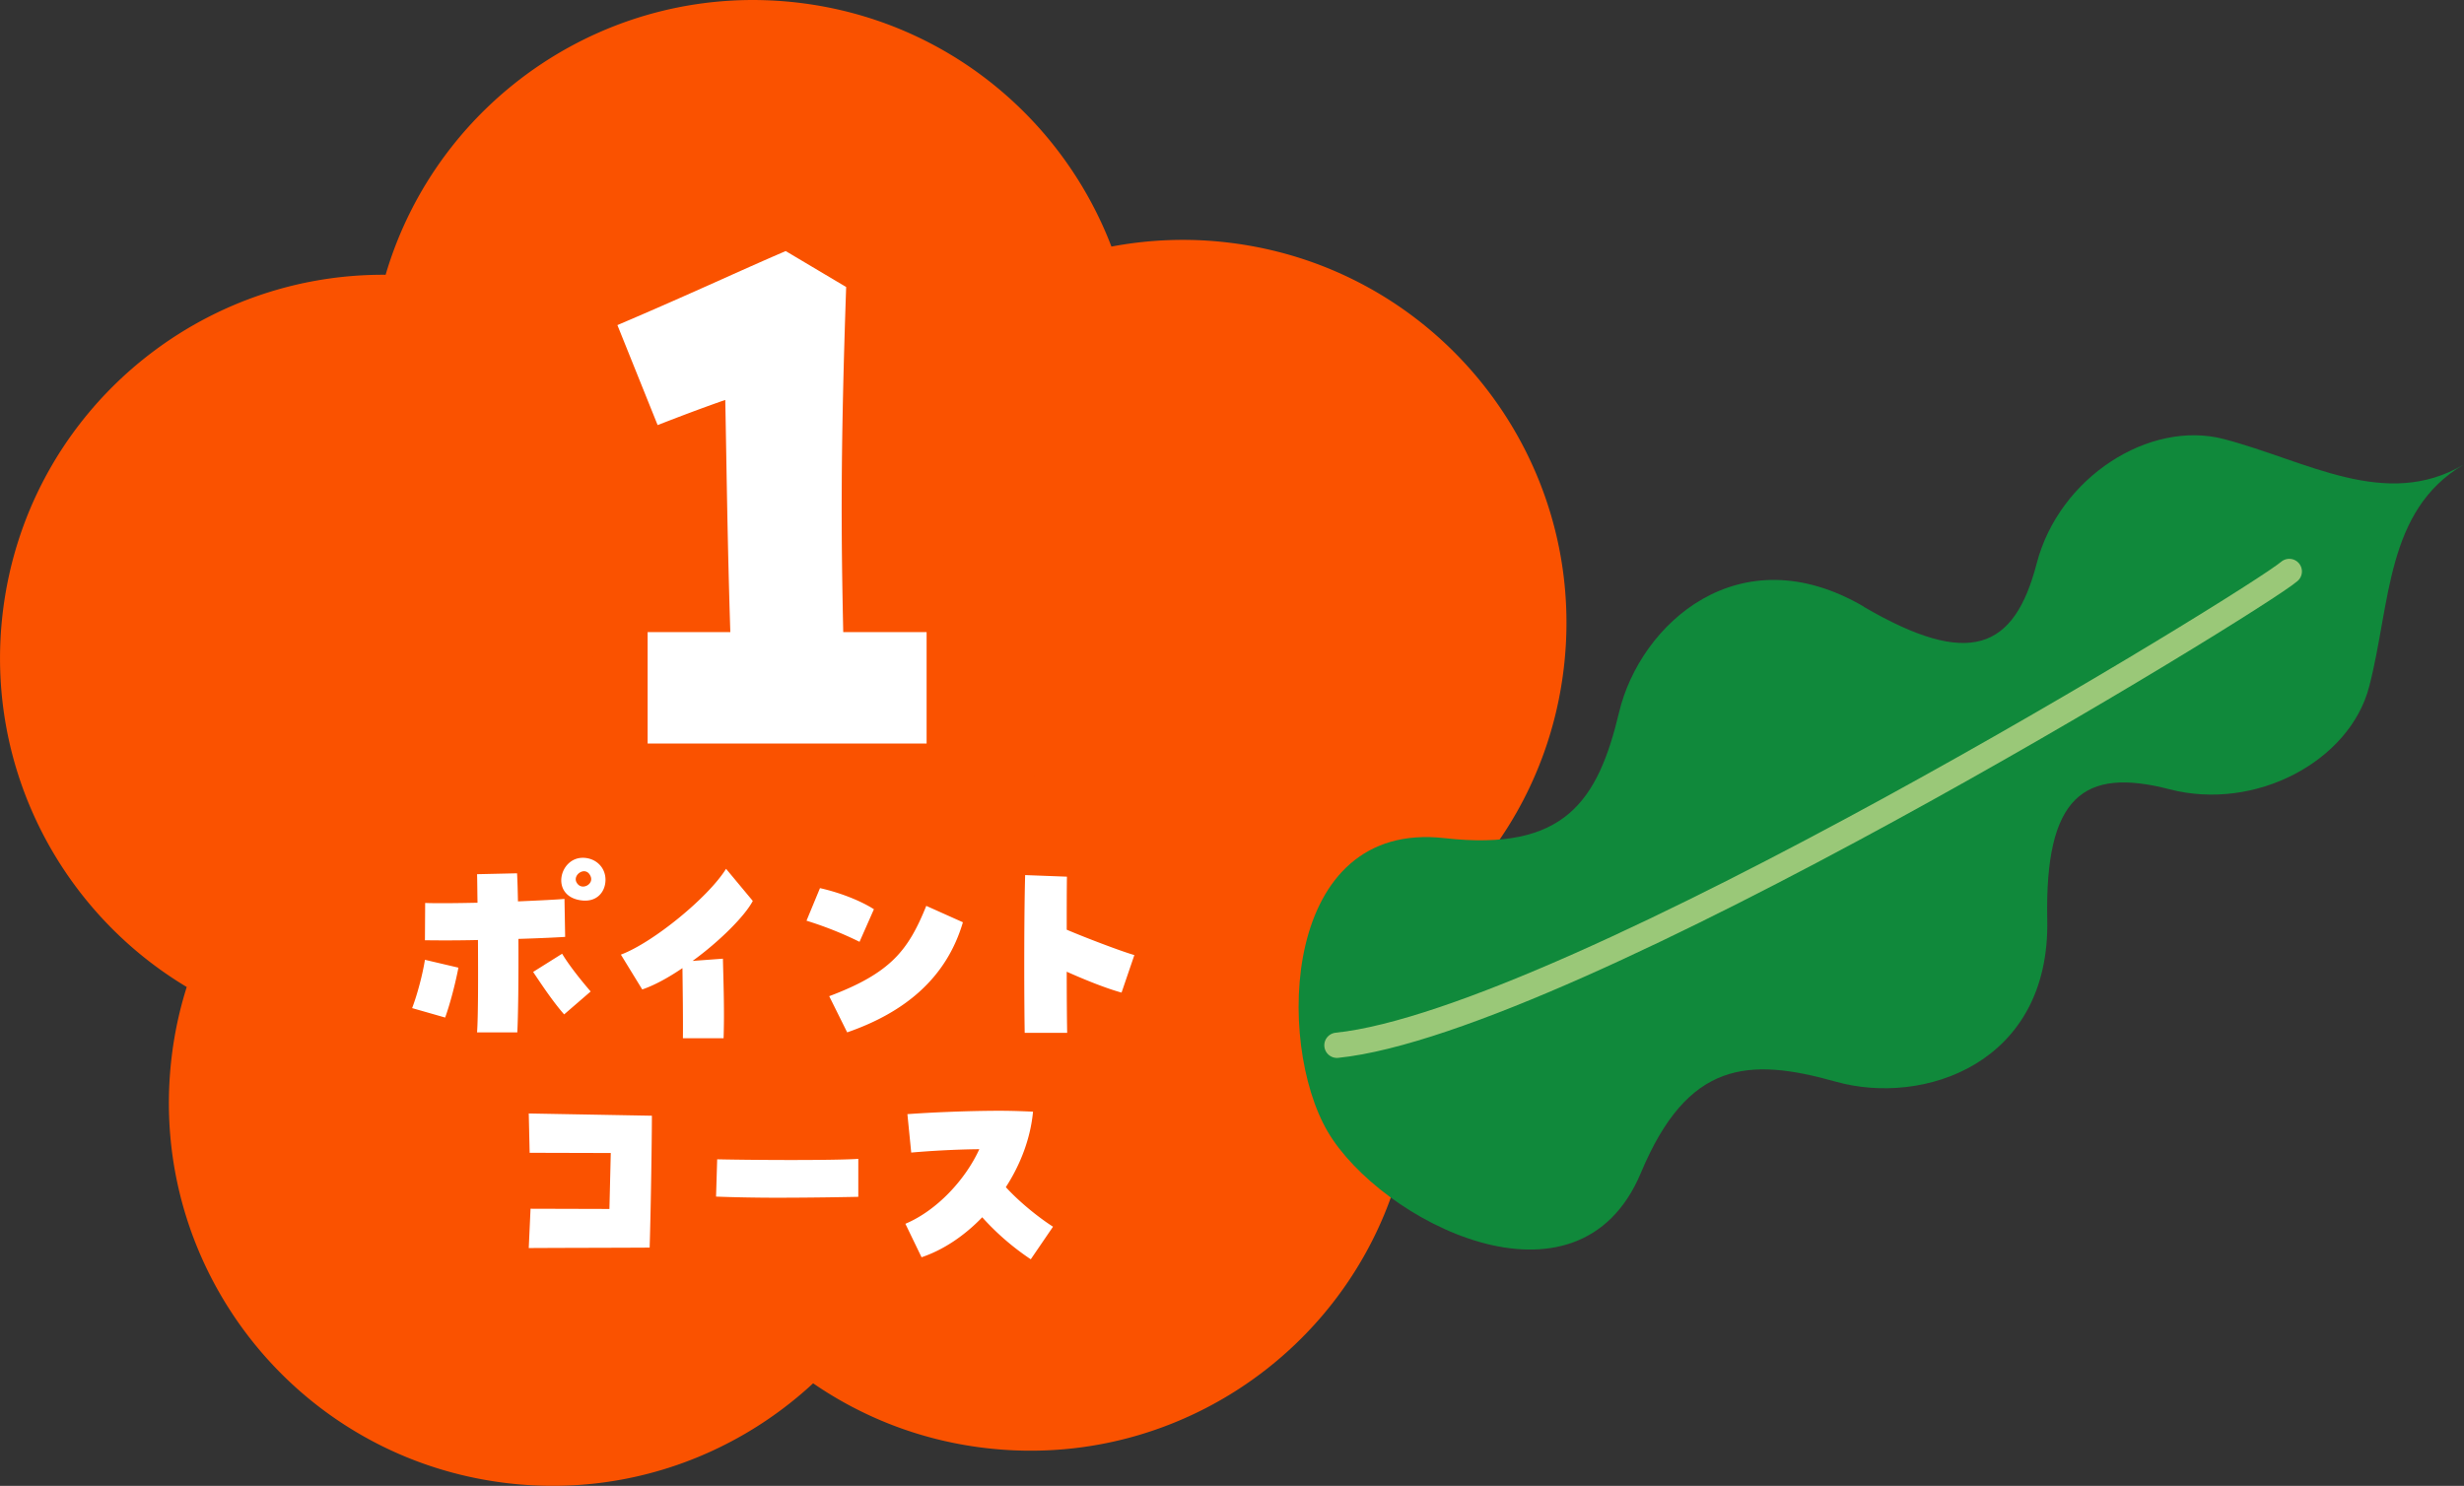
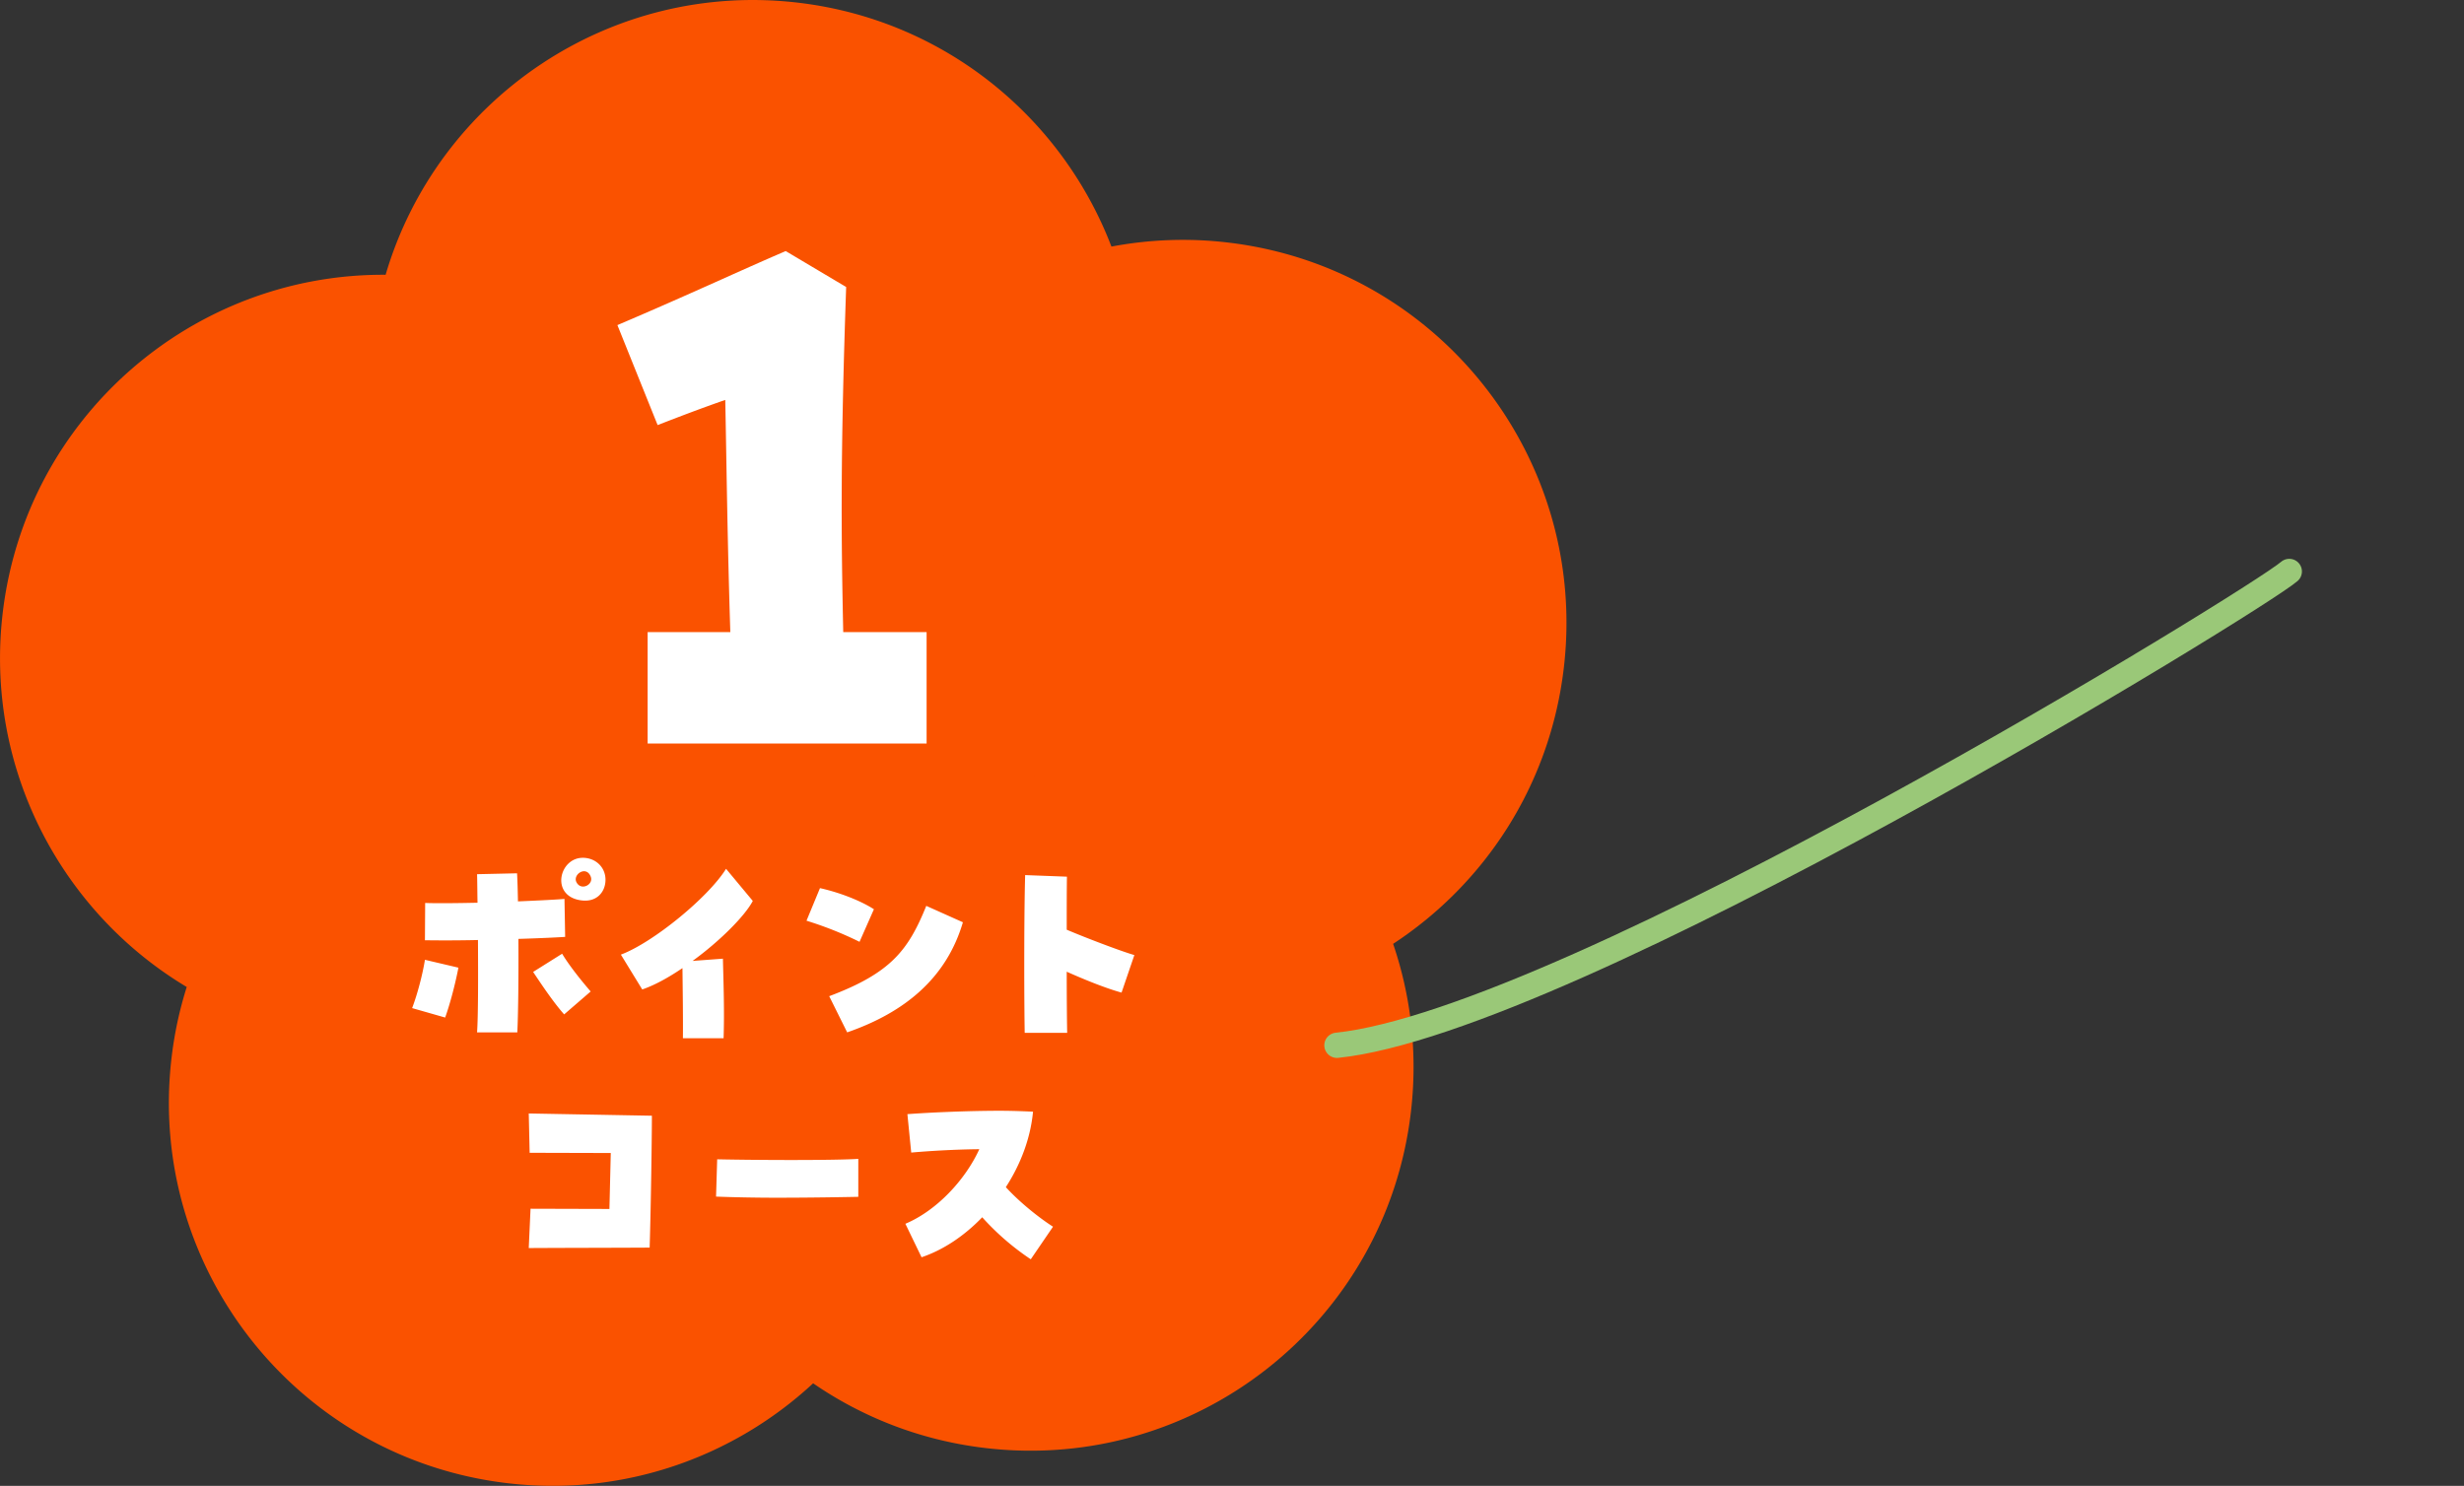
<svg xmlns="http://www.w3.org/2000/svg" id="_レイヤー_2" viewBox="0 0 219.3 132.27">
  <rect x="0" y="0" width="219.3" height="132.27" fill="#333333" stroke="none" />
  <defs>
    <style>.cls-4{fill:#fa5200}</style>
  </defs>
  <g id="_レイヤー_1-2">
    <path d="M109.29 21.59c-3.55-.42-7.03-.27-10.37.36C94.53 10.48 84.08 1.78 71.04.24 54.28-1.74 38.93 8.8 34.32 24.46 17.16 24.34 2.29 37.14.24 54.58c-1.62 13.77 5.2 26.59 16.38 33.28a33.95 33.95 0 0 0-1.35 6.29c-2.21 18.72 11.18 35.68 29.89 37.88 10.34 1.22 20.14-2.33 27.21-8.89 4.42 3.04 9.62 5.09 15.32 5.76 18.72 2.21 35.68-11.18 37.88-29.89.62-5.23.01-10.32-1.58-14.99 8.15-5.34 13.96-14.11 15.19-24.55 2.21-18.72-11.18-35.68-29.89-37.88ZM66.66 68.86c.06-.2.13-.41.19-.61 1.33 0 2.64-.06 3.94-.2-.8.62-1.58 1.28-2.32 1.97-.59-.4-1.19-.79-1.8-1.15Z" class="cls-4" />
    <path d="M51.53 67.1c.93 10.8 10.83 18.77 22.1 17.8 11.27-.97 19.66-10.52 18.73-21.32-.93-10.8-10.83-18.77-22.1-17.8-11.27.97-19.66 10.52-18.73 21.32Z" class="cls-4" />
-     <path d="M57.64 56.27H65c-.26-8.19-.32-14.02-.45-20.67-2.37.83-4.03 1.47-6.02 2.24l-3.58-8.9c6.46-2.75 10.94-4.86 14.98-6.59l5.38 3.2c-.51 14.85-.45 21.89-.26 30.72h7.42v9.92H57.64v-9.92ZM36.68 89.74c.48-1.26.94-3.04 1.14-4.3l2.98.7c-.26 1.36-.72 3.16-1.18 4.44l-2.94-.84Zm5.86-6.06c-1.7.04-3.4.04-4.72.02l.02-3.32c1.04.04 2.78.02 4.66-.02-.02-1.08-.02-1.96-.04-2.54l3.56-.08c.04.72.06 1.58.08 2.5 1.88-.08 3.48-.16 4.14-.22l.06 3.38c-.56.04-2.18.12-4.16.18.02 3.42-.02 6.92-.1 8.32h-3.58c.1-1.4.1-4.96.08-8.22Zm4.91 2.84 2.58-1.62c.7 1.16 1.8 2.5 2.54 3.36l-2.36 2.04c-.92-1.04-1.88-2.46-2.76-3.78Zm4.1-6.4c-2.54-.48-1.76-3.76.32-3.76 1.1 0 2.02.8 2.02 1.96 0 1.08-.8 2.1-2.34 1.8Zm1.02-2.1c-.4-.98-1.58-.2-1.28.48.14.3.38.42.6.42.44 0 .88-.42.68-.9Zm8.17 8.16c-1.3.88-2.52 1.54-3.58 1.9l-1.9-3.1c2.88-1.08 7.8-5.12 9.36-7.64L67 80.2c-.7 1.34-2.96 3.6-5.36 5.34l2.7-.2c.06 2.38.14 4.78.06 7.08h-3.62c.02-1.72-.02-4.54-.04-6.24Zm11.04-4.22 1.2-2.9c1.62.36 3.52 1.06 4.8 1.88l-1.28 2.9c-1.46-.72-2.98-1.34-4.72-1.88Zm2.02 6.72c5.48-2.06 7.04-4.08 8.64-8.04l3.26 1.46c-1.46 4.96-5.16 8.02-10.3 9.8l-1.6-3.22ZM91.16 86c0-2.84.02-6 .08-8.1l3.72.14c-.02 1.28-.02 2.96-.02 4.72 1.54.66 4.72 1.88 6.02 2.26l-1.14 3.34c-1.38-.38-3.22-1.12-4.88-1.86 0 2.36.02 4.44.04 5.44H91.2c-.02-1.08-.04-3.38-.04-5.94Zm-43.94 21.6 7.02.02.12-4.98-7.22-.02-.08-3.5 10.96.2c0 1.66-.08 7.88-.2 11.74-3.26.02-7.3.02-10.76.04l.16-3.5Zm21.95-.98c-1.96 0-3.92-.04-5.44-.1l.1-3.32c3.8.08 10.46.1 12.56-.04v3.38c-.96.02-4.06.08-7.22.08Zm18.25 1.74c-1.58 1.64-3.44 2.9-5.4 3.56l-1.44-2.98c2.8-1.18 5.34-3.92 6.58-6.64-2.18.02-4.48.16-6.06.3l-.34-3.42c1.88-.14 5.28-.3 8.2-.3 1.1 0 2.12.04 2.98.08-.22 2.36-1.1 4.68-2.42 6.72 1.3 1.42 3.04 2.78 4.2 3.52l-1.98 2.9a22.893 22.893 0 0 1-4.32-3.74Z" style="fill:#fff" />
-     <path d="M165.88 54c-11.09-6.49-19.9 1.54-21.78 9.41-1.88 7.87-4.81 12.41-15.53 11.2-14.48-1.64-15.05 18.2-10.4 26.13 4.66 7.93 22.26 17.09 27.88 3.65 4.16-9.95 9.56-10.29 17.34-8.1 7.79 2.19 19.09-1.59 18.82-14.44-.22-10.93 3.2-13.58 10.88-11.59 7.67 1.99 16.06-2.52 17.77-9.14 1.92-7.37 1.45-15.67 8.41-19.76-6.97 4.09-13.99-.36-21.36-2.28-6.61-1.72-14.64 3.4-16.64 11.07-1.99 7.67-5.98 9.37-15.42 3.85Z" style="fill:#10893b" />
+     <path d="M57.64 56.27H65c-.26-8.19-.32-14.02-.45-20.67-2.37.83-4.03 1.47-6.02 2.24l-3.58-8.9c6.46-2.75 10.94-4.86 14.98-6.59l5.38 3.2c-.51 14.85-.45 21.89-.26 30.72h7.42v9.92H57.64v-9.92ZM36.68 89.74c.48-1.26.94-3.04 1.14-4.3l2.98.7c-.26 1.36-.72 3.16-1.18 4.44Zm5.86-6.06c-1.7.04-3.4.04-4.72.02l.02-3.32c1.04.04 2.78.02 4.66-.02-.02-1.08-.02-1.96-.04-2.54l3.56-.08c.04.72.06 1.58.08 2.5 1.88-.08 3.48-.16 4.14-.22l.06 3.38c-.56.04-2.18.12-4.16.18.02 3.42-.02 6.92-.1 8.32h-3.58c.1-1.4.1-4.96.08-8.22Zm4.91 2.84 2.58-1.62c.7 1.16 1.8 2.5 2.54 3.36l-2.36 2.04c-.92-1.04-1.88-2.46-2.76-3.78Zm4.1-6.4c-2.54-.48-1.76-3.76.32-3.76 1.1 0 2.02.8 2.02 1.96 0 1.08-.8 2.1-2.34 1.8Zm1.02-2.1c-.4-.98-1.58-.2-1.28.48.14.3.38.42.6.42.44 0 .88-.42.68-.9Zm8.17 8.16c-1.3.88-2.52 1.54-3.58 1.9l-1.9-3.1c2.88-1.08 7.8-5.12 9.36-7.64L67 80.2c-.7 1.34-2.96 3.6-5.36 5.34l2.7-.2c.06 2.38.14 4.78.06 7.08h-3.62c.02-1.72-.02-4.54-.04-6.24Zm11.04-4.22 1.2-2.9c1.62.36 3.52 1.06 4.8 1.88l-1.28 2.9c-1.46-.72-2.98-1.34-4.72-1.88Zm2.02 6.72c5.48-2.06 7.04-4.08 8.64-8.04l3.26 1.46c-1.46 4.96-5.16 8.02-10.3 9.8l-1.6-3.22ZM91.16 86c0-2.84.02-6 .08-8.1l3.72.14c-.02 1.28-.02 2.96-.02 4.72 1.54.66 4.72 1.88 6.02 2.26l-1.14 3.34c-1.38-.38-3.22-1.12-4.88-1.86 0 2.36.02 4.44.04 5.44H91.2c-.02-1.08-.04-3.38-.04-5.94Zm-43.94 21.6 7.02.02.12-4.98-7.22-.02-.08-3.5 10.96.2c0 1.66-.08 7.88-.2 11.74-3.26.02-7.3.02-10.76.04l.16-3.5Zm21.95-.98c-1.96 0-3.92-.04-5.44-.1l.1-3.32c3.8.08 10.46.1 12.56-.04v3.38c-.96.02-4.06.08-7.22.08Zm18.25 1.74c-1.58 1.64-3.44 2.9-5.4 3.56l-1.44-2.98c2.8-1.18 5.34-3.92 6.58-6.64-2.18.02-4.48.16-6.06.3l-.34-3.42c1.88-.14 5.28-.3 8.2-.3 1.1 0 2.12.04 2.98.08-.22 2.36-1.1 4.68-2.42 6.72 1.3 1.42 3.04 2.78 4.2 3.52l-1.98 2.9a22.893 22.893 0 0 1-4.32-3.74Z" style="fill:#fff" />
    <path d="M203.75 50.87c-2.89 2.51-64.02 40.04-84.76 42.18" style="fill:none;stroke:#9ac878;stroke-linecap:round;stroke-linejoin:round;stroke-width:2.25px" />
  </g>
</svg>